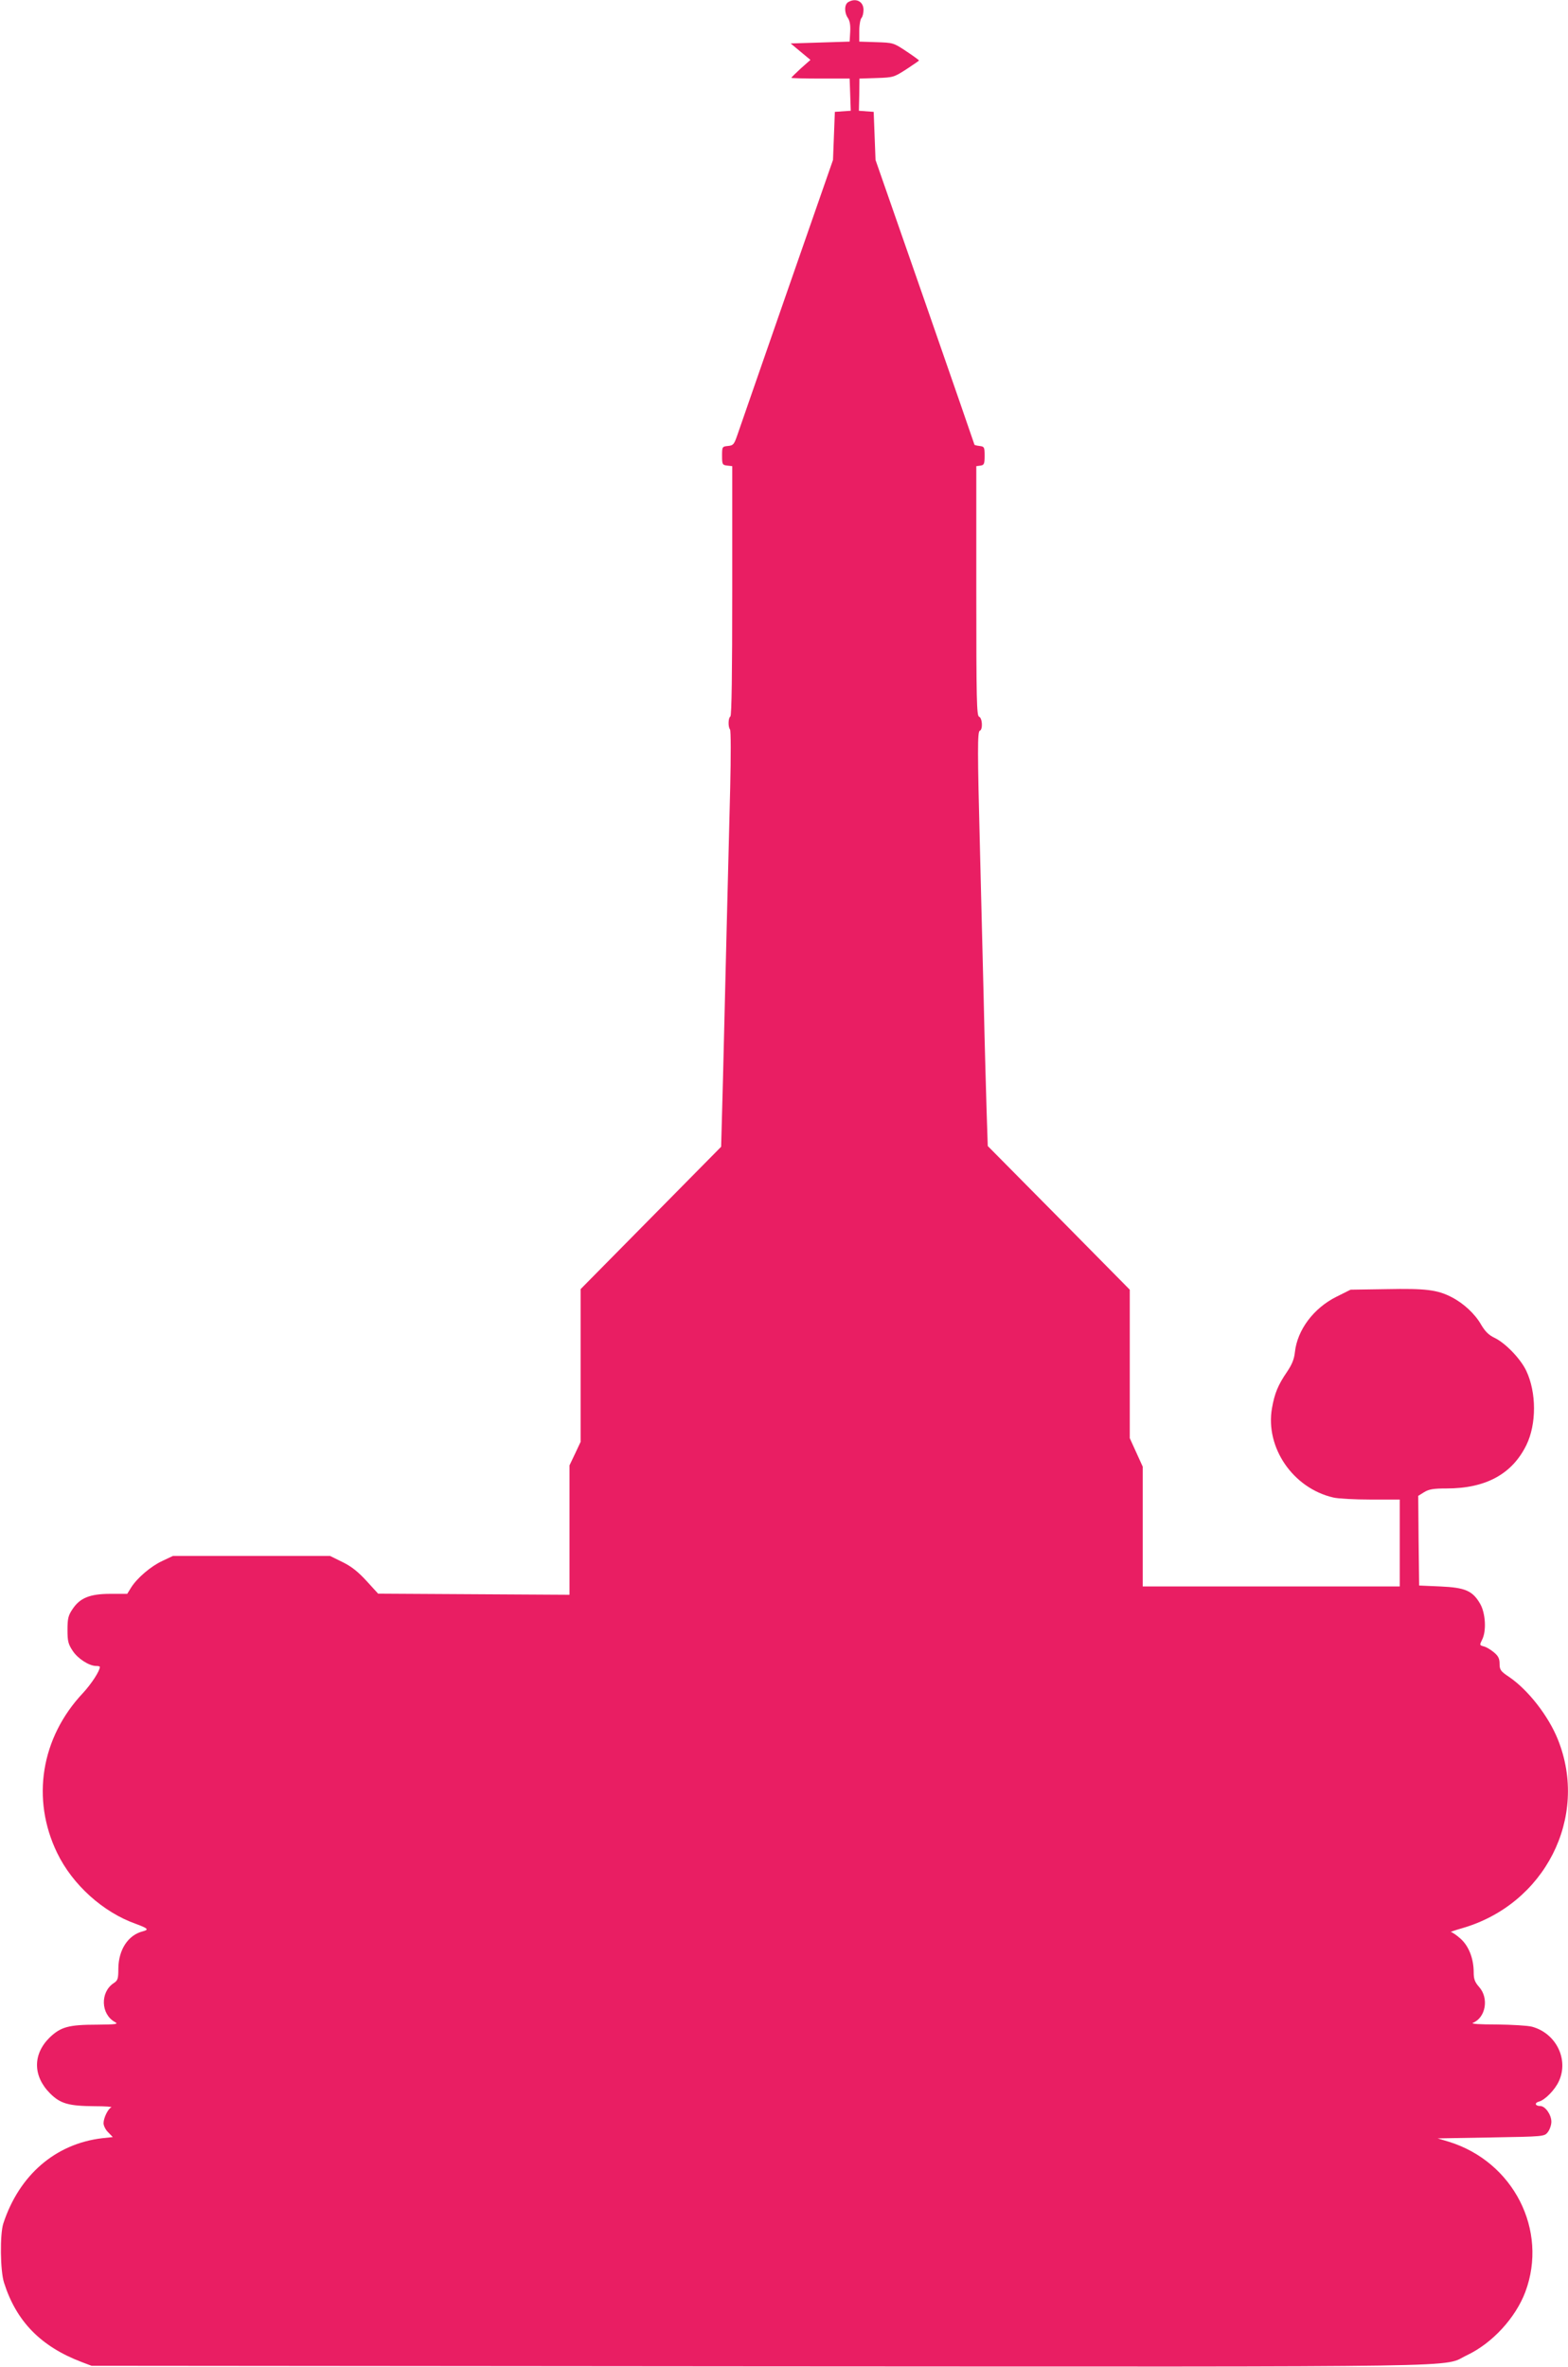
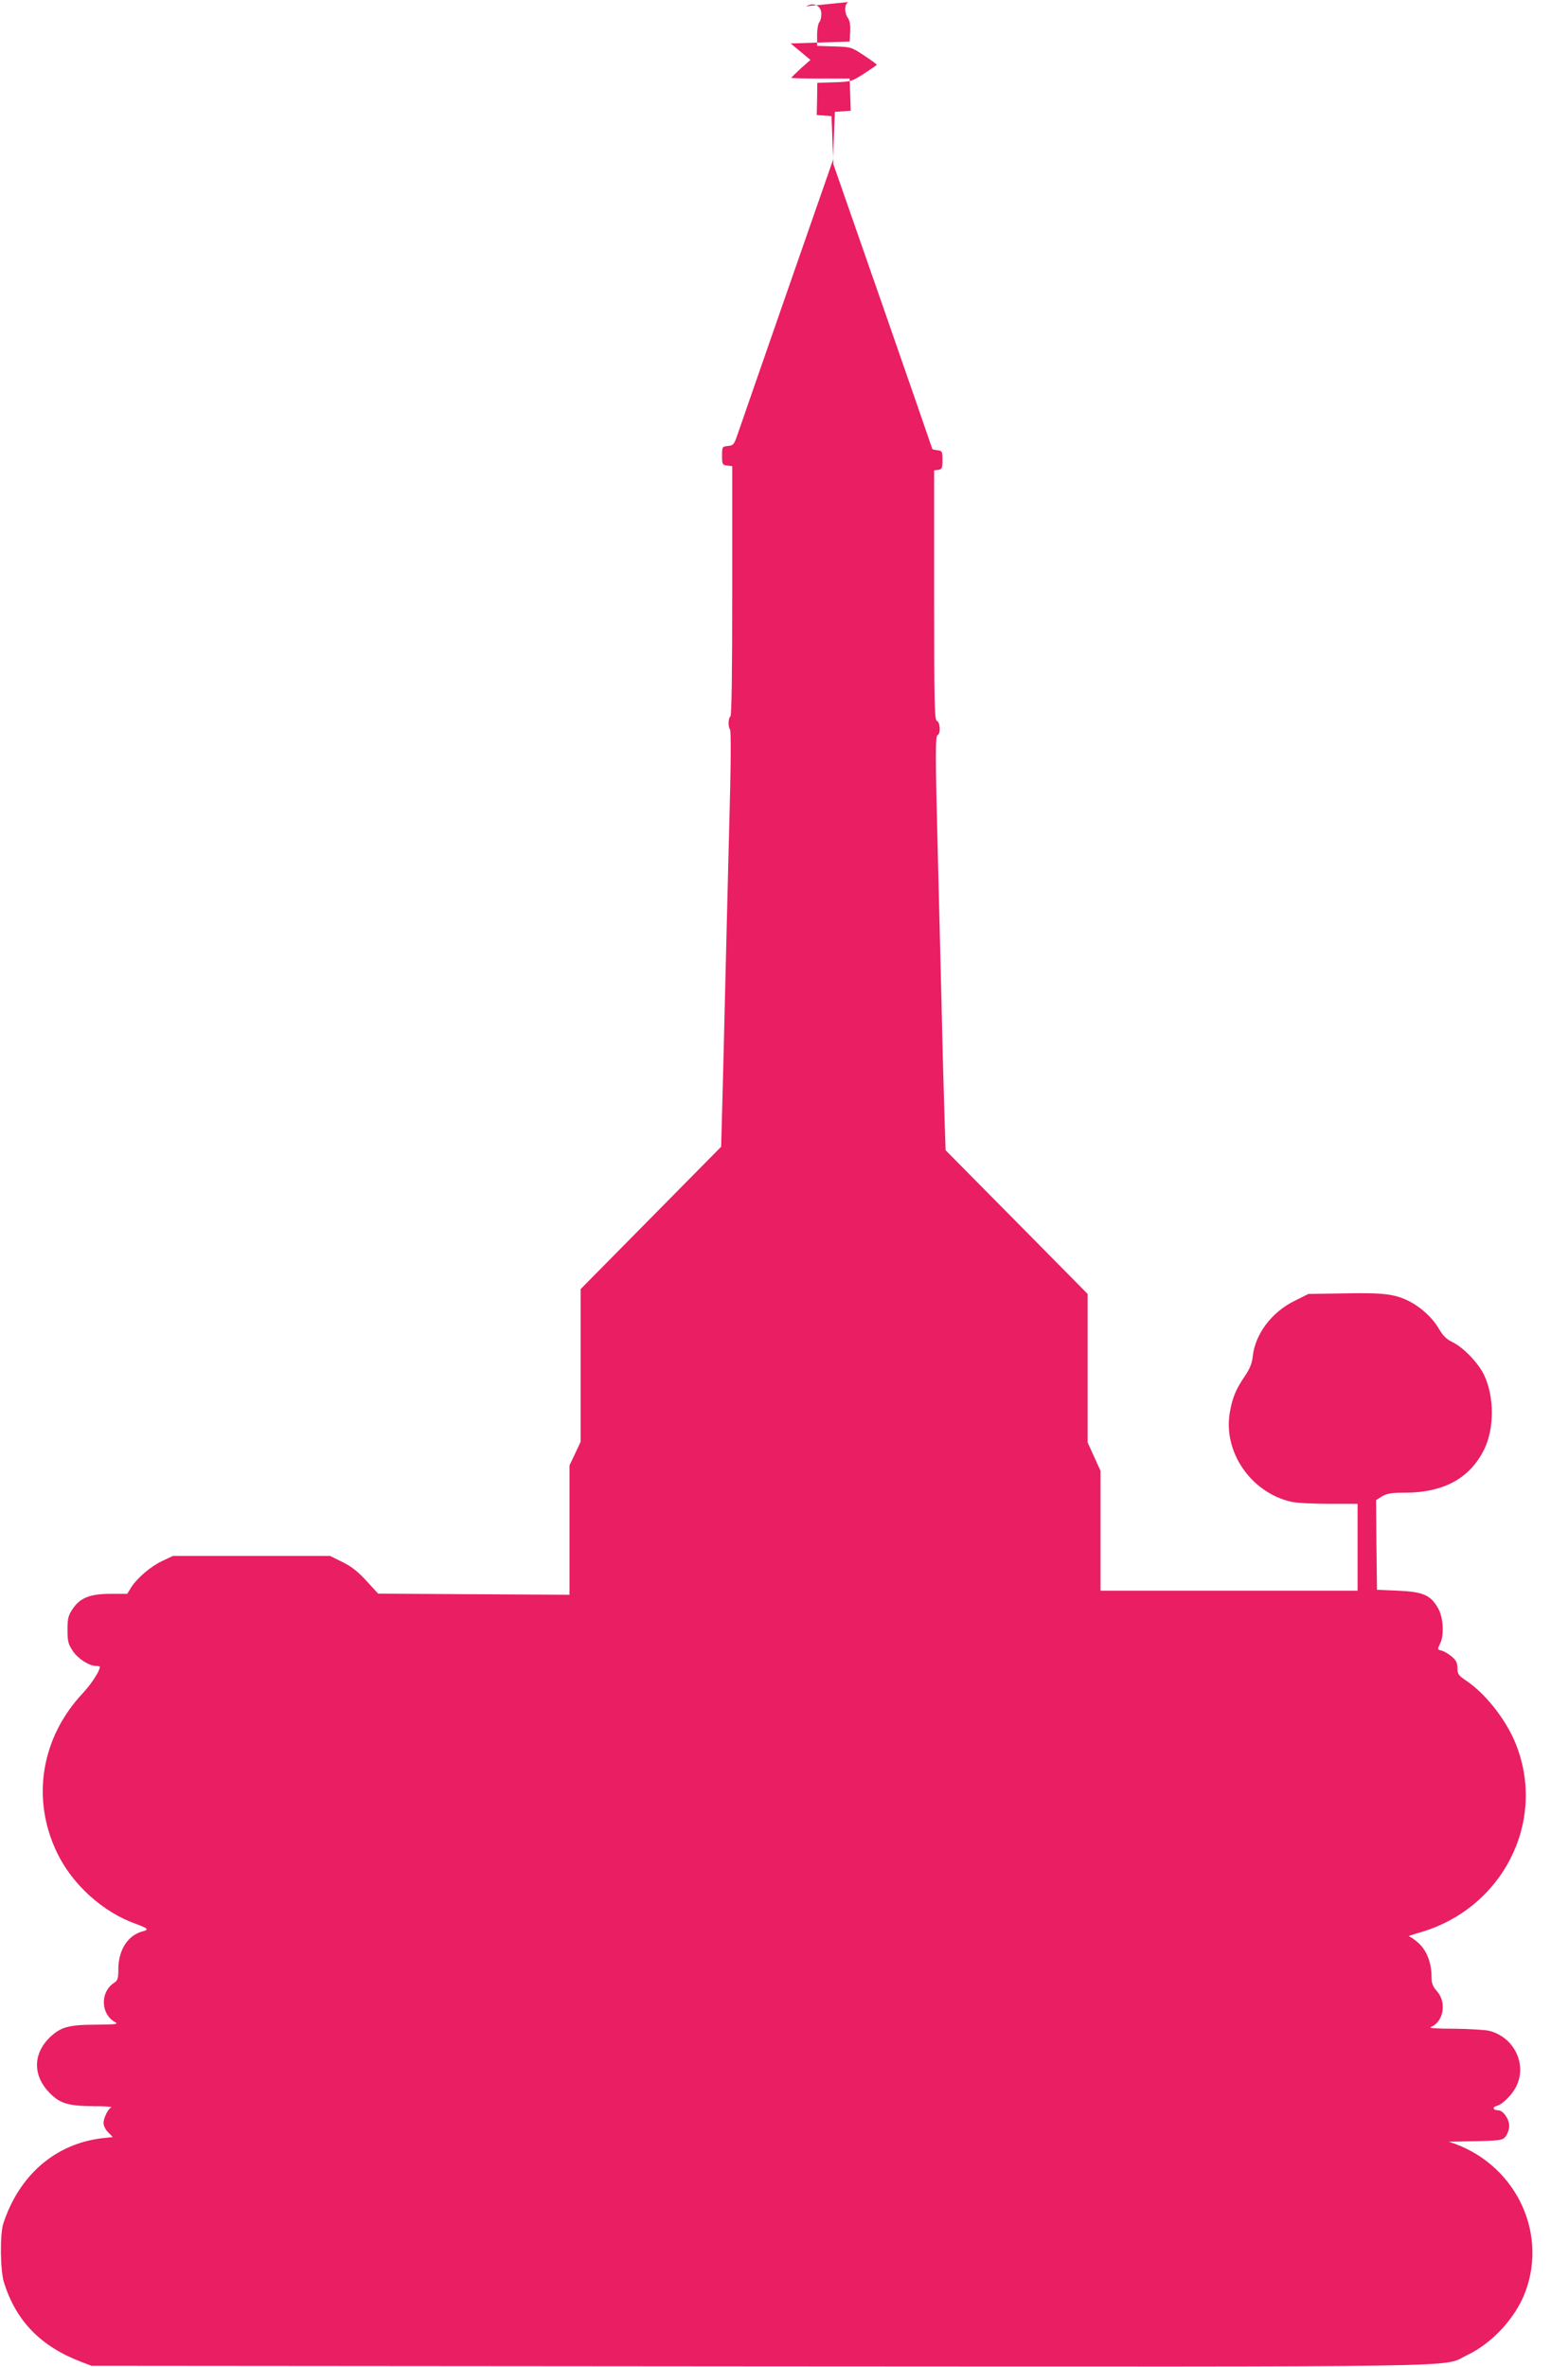
<svg xmlns="http://www.w3.org/2000/svg" version="1.0" width="848pt" height="1280pt" viewBox="0 0 848 1280" preserveAspectRatio="xMidYMid meet">
  <g transform="translate(0,1280) scale(0.1,-0.1)" fill="#e91e63" stroke="none">
-     <path d="M4588 12789 c-22 -12 -23 -57 -2 -87 10 -15 14 -39 12 -74 l-3 -53 -159 -5 -160 -5 54 -45 53 -44 -52 -46 c-28 -26 -51 -48 -51 -51 0 -2 71 -4 157 -4 l158 0 3 -87 3 -87 -43 -3 -43 -3 -5 -130 -5 -130 -249 -715 c-137 -393 -257 -741 -268 -772 -18 -52 -22 -57 -51 -60 -31 -3 -32 -4 -32 -53 0 -47 2 -50 28 -53 l27 -3 0 -674 c0 -438 -3 -676 -10 -680 -12 -7 -13 -57 -2 -70 5 -6 5 -147 1 -315 -4 -168 -13 -507 -19 -755 -6 -247 -15 -616 -20 -819 l-10 -368 -380 -385 -380 -385 0 -413 0 -413 -30 -64 -30 -63 0 -350 0 -350 -517 3 -518 3 -63 69 c-46 50 -81 78 -130 102 l-67 33 -425 0 -425 0 -57 -27 c-63 -29 -137 -93 -169 -144 l-21 -34 -91 0 c-111 0 -165 -22 -205 -83 -23 -34 -27 -51 -27 -112 0 -61 4 -77 28 -113 27 -42 89 -82 127 -82 11 0 20 -2 20 -5 0 -22 -45 -91 -91 -141 -228 -242 -281 -574 -140 -865 83 -172 248 -321 426 -384 65 -24 72 -31 38 -40 -80 -20 -132 -99 -133 -202 0 -56 -3 -64 -26 -79 -73 -49 -69 -168 8 -210 20 -11 6 -13 -95 -14 -156 0 -198 -12 -258 -69 -92 -90 -92 -208 1 -302 56 -56 100 -69 242 -70 57 0 97 -3 90 -6 -17 -7 -42 -57 -42 -86 0 -13 11 -36 25 -49 l25 -26 -57 -6 c-253 -30 -449 -199 -535 -461 -19 -58 -17 -257 4 -321 66 -208 198 -344 418 -428 l55 -21 3613 -3 c3990 -2 3682 -7 3827 61 136 65 261 201 314 341 125 334 -64 705 -414 813 l-60 18 288 5 c289 5 289 5 308 29 10 13 19 38 19 56 0 38 -33 85 -60 85 -28 0 -33 17 -7 24 32 8 87 64 108 111 54 118 -16 259 -146 294 -22 6 -107 11 -190 12 -93 0 -142 3 -129 9 69 28 87 133 34 193 -24 27 -30 44 -30 79 0 75 -26 142 -70 182 -22 20 -46 36 -53 37 -6 0 20 9 58 20 449 128 690 600 520 1022 -51 127 -161 268 -264 338 -45 30 -51 38 -51 71 0 28 -7 42 -31 62 -17 14 -41 29 -55 32 -22 6 -23 7 -9 35 25 47 19 145 -10 195 -41 71 -81 88 -215 94 l-115 5 -3 243 -2 242 32 20 c26 16 51 20 121 20 213 0 355 78 432 235 55 113 55 284 -1 402 -31 65 -113 150 -172 178 -31 15 -50 34 -72 71 -33 58 -94 115 -160 149 -78 40 -140 47 -351 43 l-195 -3 -76 -38 c-123 -61 -212 -179 -225 -300 -4 -38 -16 -67 -43 -107 -48 -70 -67 -116 -81 -196 -37 -213 114 -433 332 -483 24 -6 115 -11 202 -11 l157 0 0 -235 0 -235 -695 0 -695 0 0 324 0 324 -35 77 -35 77 0 401 0 402 -384 389 -384 388 -6 182 c-3 99 -11 375 -16 611 -6 237 -15 599 -20 805 -14 541 -14 644 -1 648 17 6 14 69 -4 76 -13 5 -15 90 -15 680 l0 675 23 3 c19 3 22 9 22 53 0 47 -2 50 -27 53 -16 2 -28 5 -28 7 0 1 -120 349 -267 771 l-268 769 -5 130 -5 130 -40 3 -40 3 2 87 1 87 92 3 c91 3 94 4 161 47 38 25 69 46 69 48 0 2 -31 25 -69 50 -69 46 -71 46 -162 49 l-92 3 0 58 c0 32 6 64 12 70 6 6 11 26 11 44 0 45 -41 66 -82 42z" />
+     <path d="M4588 12789 c-22 -12 -23 -57 -2 -87 10 -15 14 -39 12 -74 l-3 -53 -159 -5 -160 -5 54 -45 53 -44 -52 -46 c-28 -26 -51 -48 -51 -51 0 -2 71 -4 157 -4 l158 0 3 -87 3 -87 -43 -3 -43 -3 -5 -130 -5 -130 -249 -715 c-137 -393 -257 -741 -268 -772 -18 -52 -22 -57 -51 -60 -31 -3 -32 -4 -32 -53 0 -47 2 -50 28 -53 l27 -3 0 -674 c0 -438 -3 -676 -10 -680 -12 -7 -13 -57 -2 -70 5 -6 5 -147 1 -315 -4 -168 -13 -507 -19 -755 -6 -247 -15 -616 -20 -819 l-10 -368 -380 -385 -380 -385 0 -413 0 -413 -30 -64 -30 -63 0 -350 0 -350 -517 3 -518 3 -63 69 c-46 50 -81 78 -130 102 l-67 33 -425 0 -425 0 -57 -27 c-63 -29 -137 -93 -169 -144 l-21 -34 -91 0 c-111 0 -165 -22 -205 -83 -23 -34 -27 -51 -27 -112 0 -61 4 -77 28 -113 27 -42 89 -82 127 -82 11 0 20 -2 20 -5 0 -22 -45 -91 -91 -141 -228 -242 -281 -574 -140 -865 83 -172 248 -321 426 -384 65 -24 72 -31 38 -40 -80 -20 -132 -99 -133 -202 0 -56 -3 -64 -26 -79 -73 -49 -69 -168 8 -210 20 -11 6 -13 -95 -14 -156 0 -198 -12 -258 -69 -92 -90 -92 -208 1 -302 56 -56 100 -69 242 -70 57 0 97 -3 90 -6 -17 -7 -42 -57 -42 -86 0 -13 11 -36 25 -49 l25 -26 -57 -6 c-253 -30 -449 -199 -535 -461 -19 -58 -17 -257 4 -321 66 -208 198 -344 418 -428 l55 -21 3613 -3 c3990 -2 3682 -7 3827 61 136 65 261 201 314 341 125 334 -64 705 -414 813 c289 5 289 5 308 29 10 13 19 38 19 56 0 38 -33 85 -60 85 -28 0 -33 17 -7 24 32 8 87 64 108 111 54 118 -16 259 -146 294 -22 6 -107 11 -190 12 -93 0 -142 3 -129 9 69 28 87 133 34 193 -24 27 -30 44 -30 79 0 75 -26 142 -70 182 -22 20 -46 36 -53 37 -6 0 20 9 58 20 449 128 690 600 520 1022 -51 127 -161 268 -264 338 -45 30 -51 38 -51 71 0 28 -7 42 -31 62 -17 14 -41 29 -55 32 -22 6 -23 7 -9 35 25 47 19 145 -10 195 -41 71 -81 88 -215 94 l-115 5 -3 243 -2 242 32 20 c26 16 51 20 121 20 213 0 355 78 432 235 55 113 55 284 -1 402 -31 65 -113 150 -172 178 -31 15 -50 34 -72 71 -33 58 -94 115 -160 149 -78 40 -140 47 -351 43 l-195 -3 -76 -38 c-123 -61 -212 -179 -225 -300 -4 -38 -16 -67 -43 -107 -48 -70 -67 -116 -81 -196 -37 -213 114 -433 332 -483 24 -6 115 -11 202 -11 l157 0 0 -235 0 -235 -695 0 -695 0 0 324 0 324 -35 77 -35 77 0 401 0 402 -384 389 -384 388 -6 182 c-3 99 -11 375 -16 611 -6 237 -15 599 -20 805 -14 541 -14 644 -1 648 17 6 14 69 -4 76 -13 5 -15 90 -15 680 l0 675 23 3 c19 3 22 9 22 53 0 47 -2 50 -27 53 -16 2 -28 5 -28 7 0 1 -120 349 -267 771 l-268 769 -5 130 -5 130 -40 3 -40 3 2 87 1 87 92 3 c91 3 94 4 161 47 38 25 69 46 69 48 0 2 -31 25 -69 50 -69 46 -71 46 -162 49 l-92 3 0 58 c0 32 6 64 12 70 6 6 11 26 11 44 0 45 -41 66 -82 42z" />
  </g>
</svg>